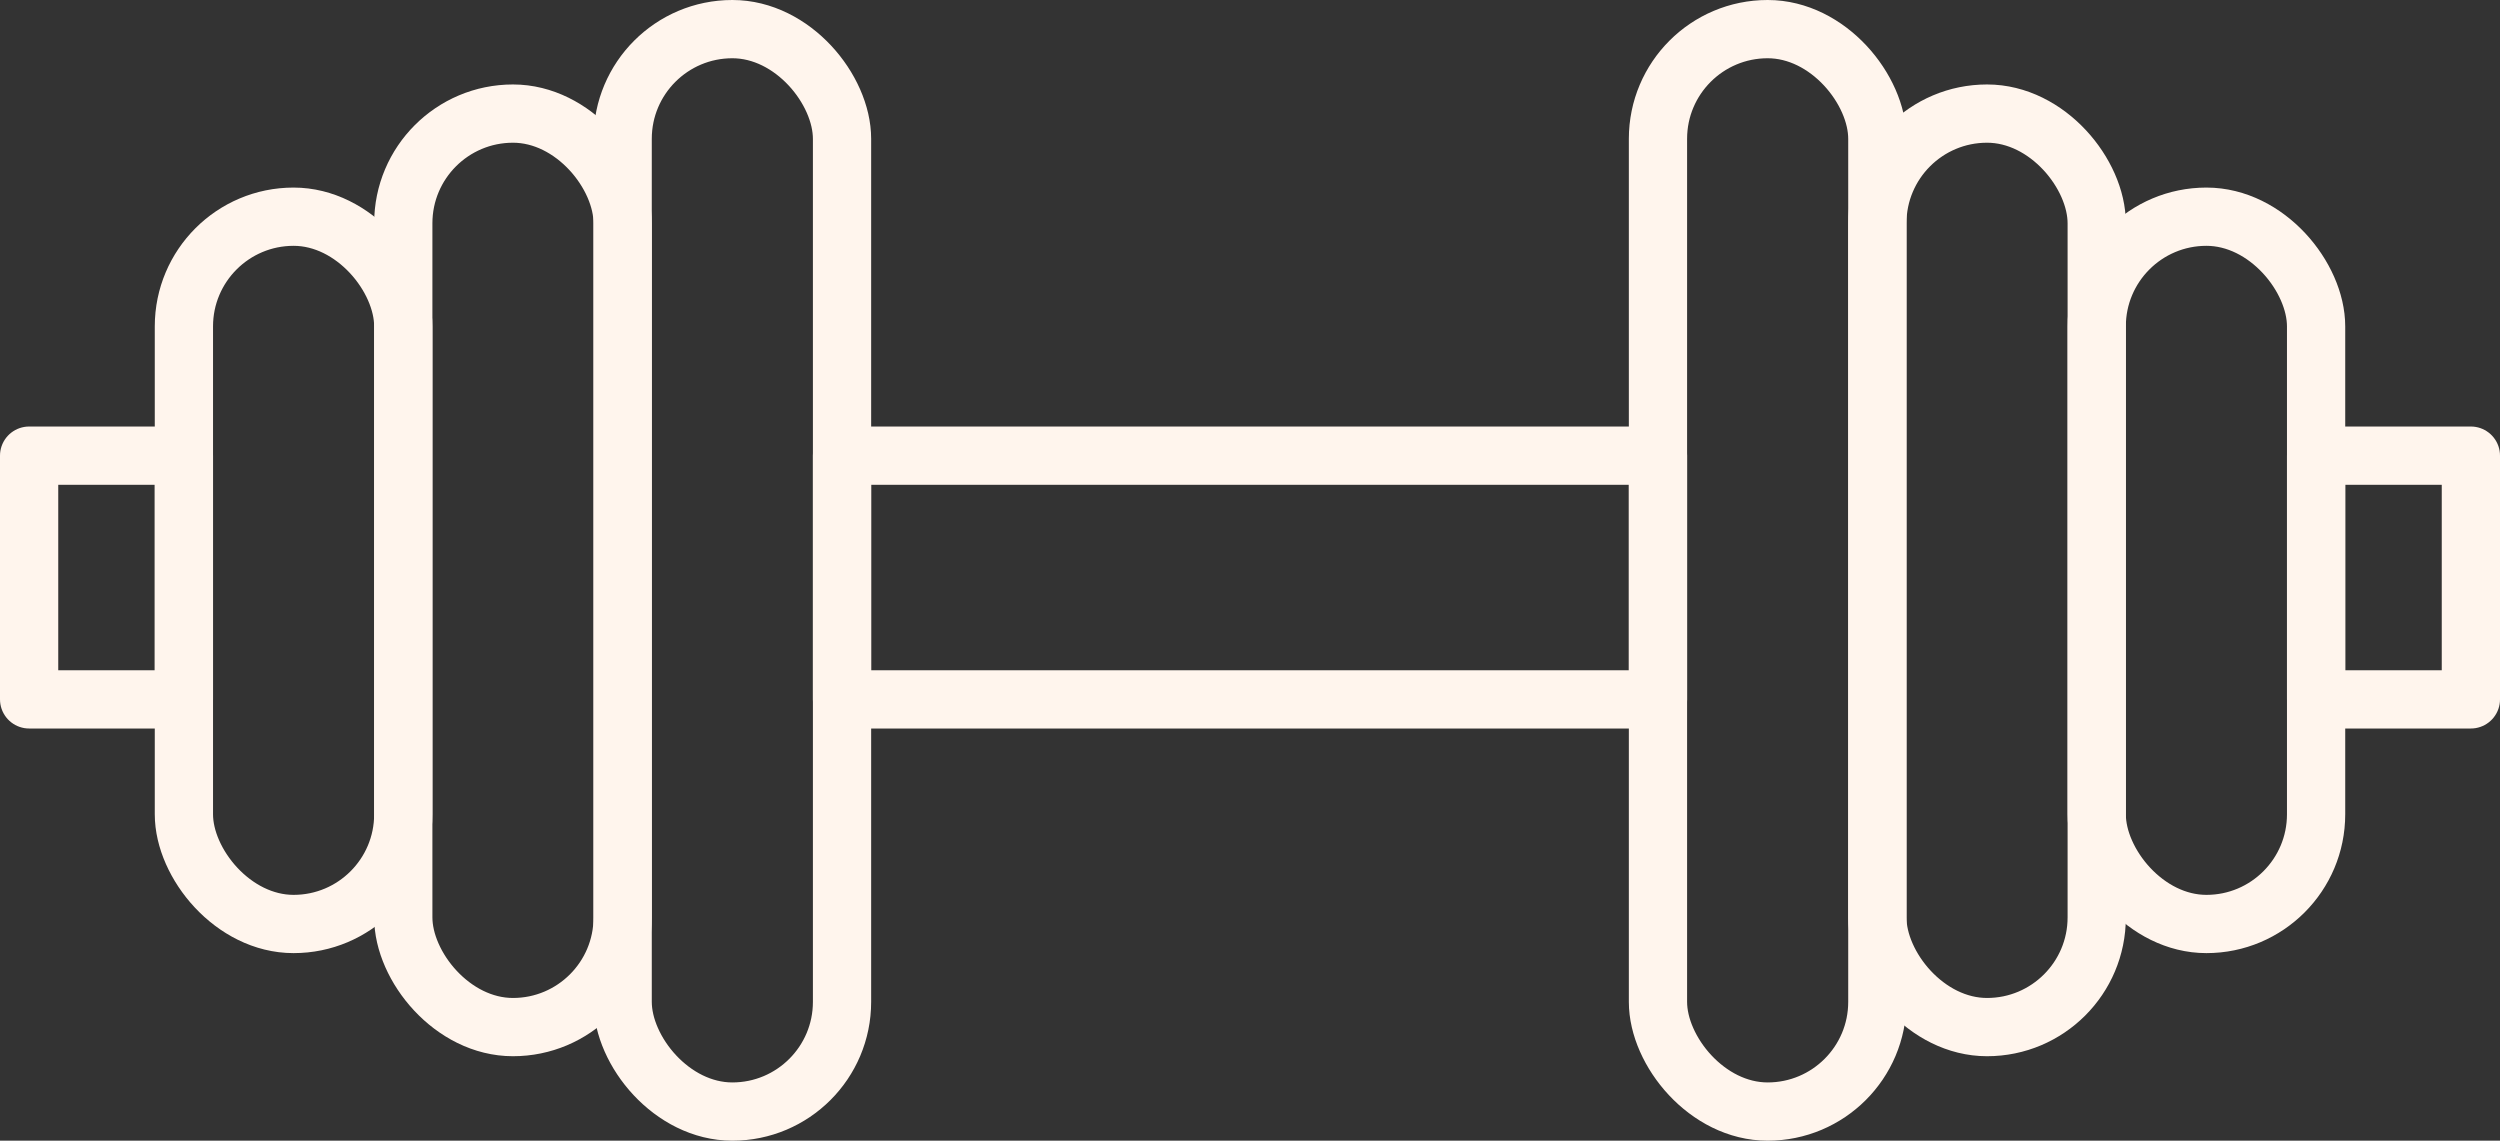
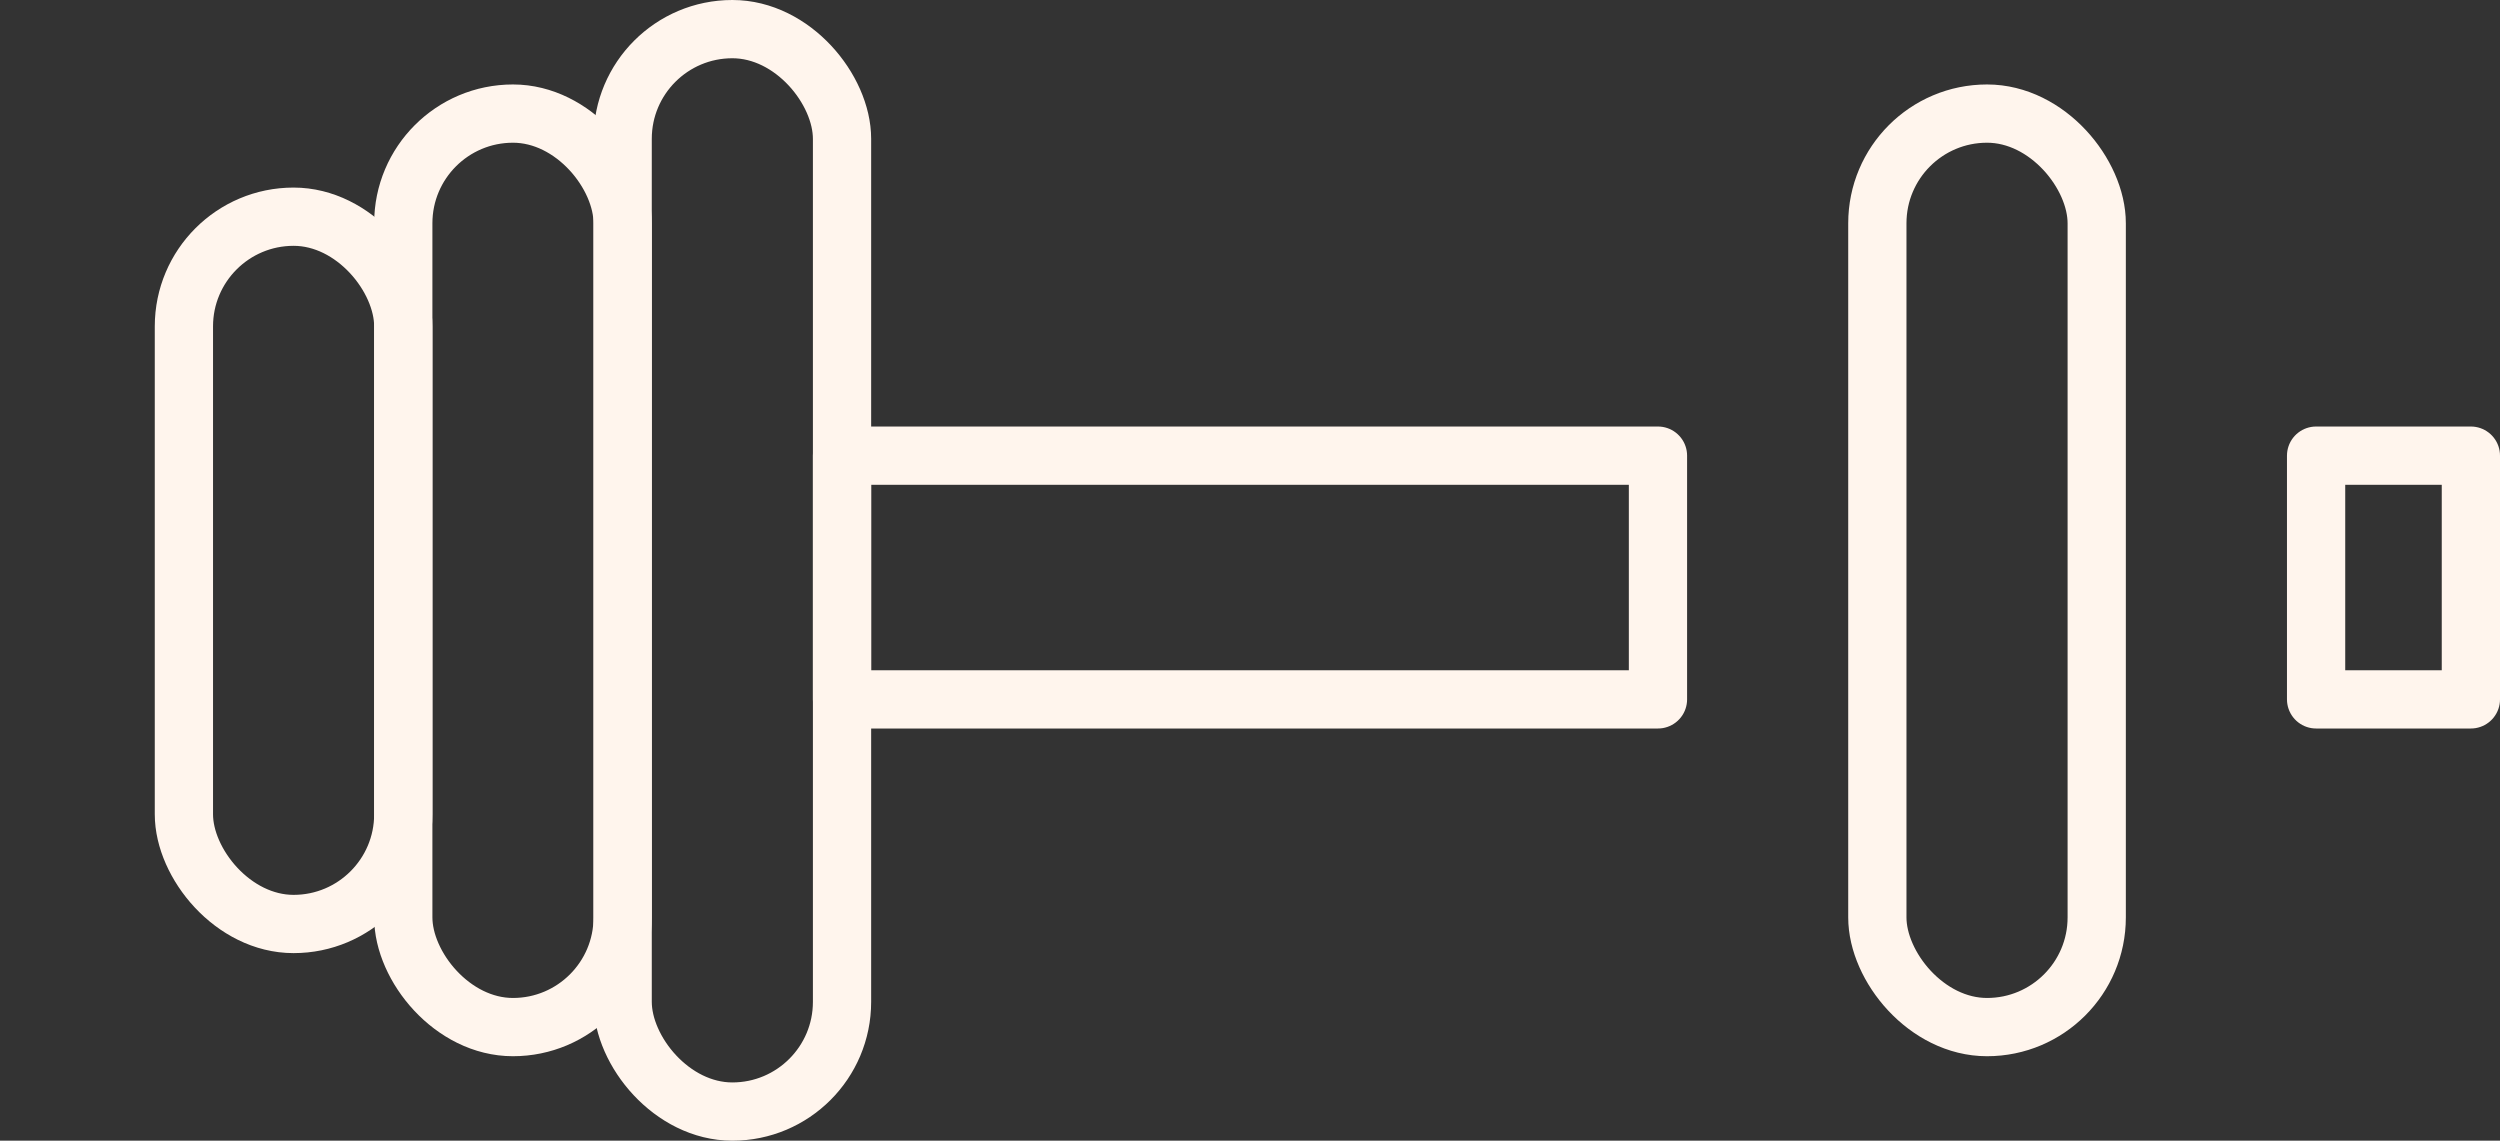
<svg xmlns="http://www.w3.org/2000/svg" width="42.917" height="19.582" viewBox="0 0 42.917 19.582">
  <rect x="0" y="0" width="42.917" height="19.582" fill="#333333" stroke="none" />
  <g id="Group_142" data-name="Group 142" transform="translate(0.5 0.5)">
    <rect id="Rectangle_26" data-name="Rectangle 26" width="14.007" height="4.184" transform="translate(13.955 7.322)" fill="none" stroke="#fff5ed" stroke-linecap="round" stroke-linejoin="round" stroke-width="1" />
-     <rect id="Rectangle_27" data-name="Rectangle 27" width="2.657" height="4.184" transform="translate(0 7.322)" fill="none" stroke="#fff5ed" stroke-linecap="round" stroke-linejoin="round" stroke-width="1" />
    <rect id="Rectangle_28" data-name="Rectangle 28" width="2.657" height="4.184" transform="translate(39.26 7.322)" fill="none" stroke="#fff5ed" stroke-linecap="round" stroke-linejoin="round" stroke-width="1" />
    <rect id="Rectangle_29" data-name="Rectangle 29" width="3.766" height="18.582" rx="1.883" transform="translate(10.189)" fill="none" stroke="#fff5ed" stroke-linecap="round" stroke-linejoin="round" stroke-width="1" />
-     <rect id="Rectangle_30" data-name="Rectangle 30" width="3.766" height="18.582" rx="1.883" transform="translate(27.962)" fill="none" stroke="#fff5ed" stroke-linecap="round" stroke-linejoin="round" stroke-width="1" />
    <rect id="Rectangle_31" data-name="Rectangle 31" width="3.766" height="15.682" rx="1.883" transform="translate(6.423 1.45)" fill="none" stroke="#fff5ed" stroke-linecap="round" stroke-linejoin="round" stroke-width="1" />
    <rect id="Rectangle_32" data-name="Rectangle 32" width="3.766" height="15.682" rx="1.883" transform="translate(31.728 1.45)" fill="none" stroke="#fff5ed" stroke-linecap="round" stroke-linejoin="round" stroke-width="1" />
    <rect id="Rectangle_33" data-name="Rectangle 33" width="3.766" height="12.142" rx="1.883" transform="translate(2.657 3.22)" fill="none" stroke="#fff5ed" stroke-linecap="round" stroke-linejoin="round" stroke-width="1" />
-     <rect id="Rectangle_34" data-name="Rectangle 34" width="3.766" height="12.142" rx="1.883" transform="translate(35.494 3.22)" fill="none" stroke="#fff5ed" stroke-linecap="round" stroke-linejoin="round" stroke-width="1" />
  </g>
</svg>